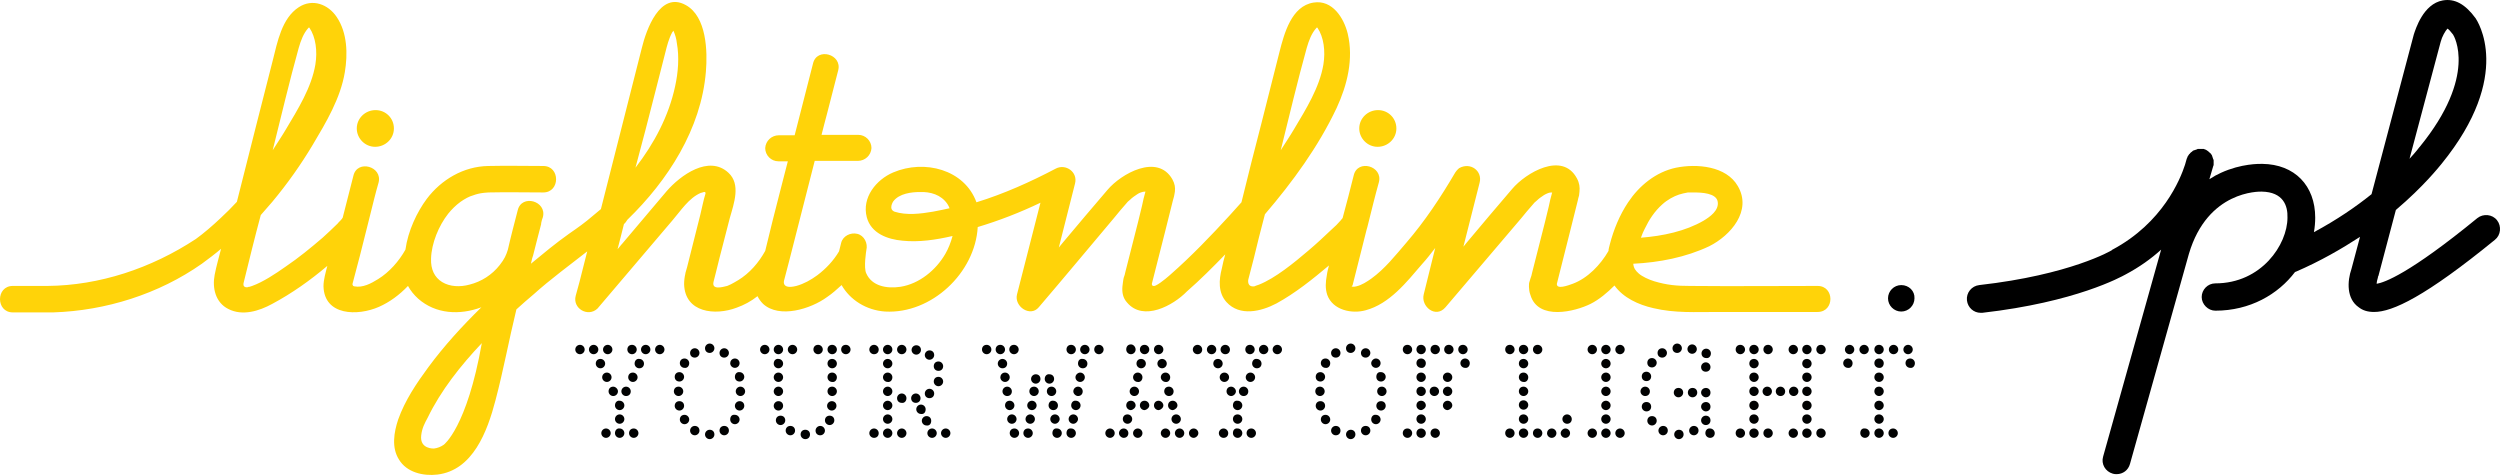
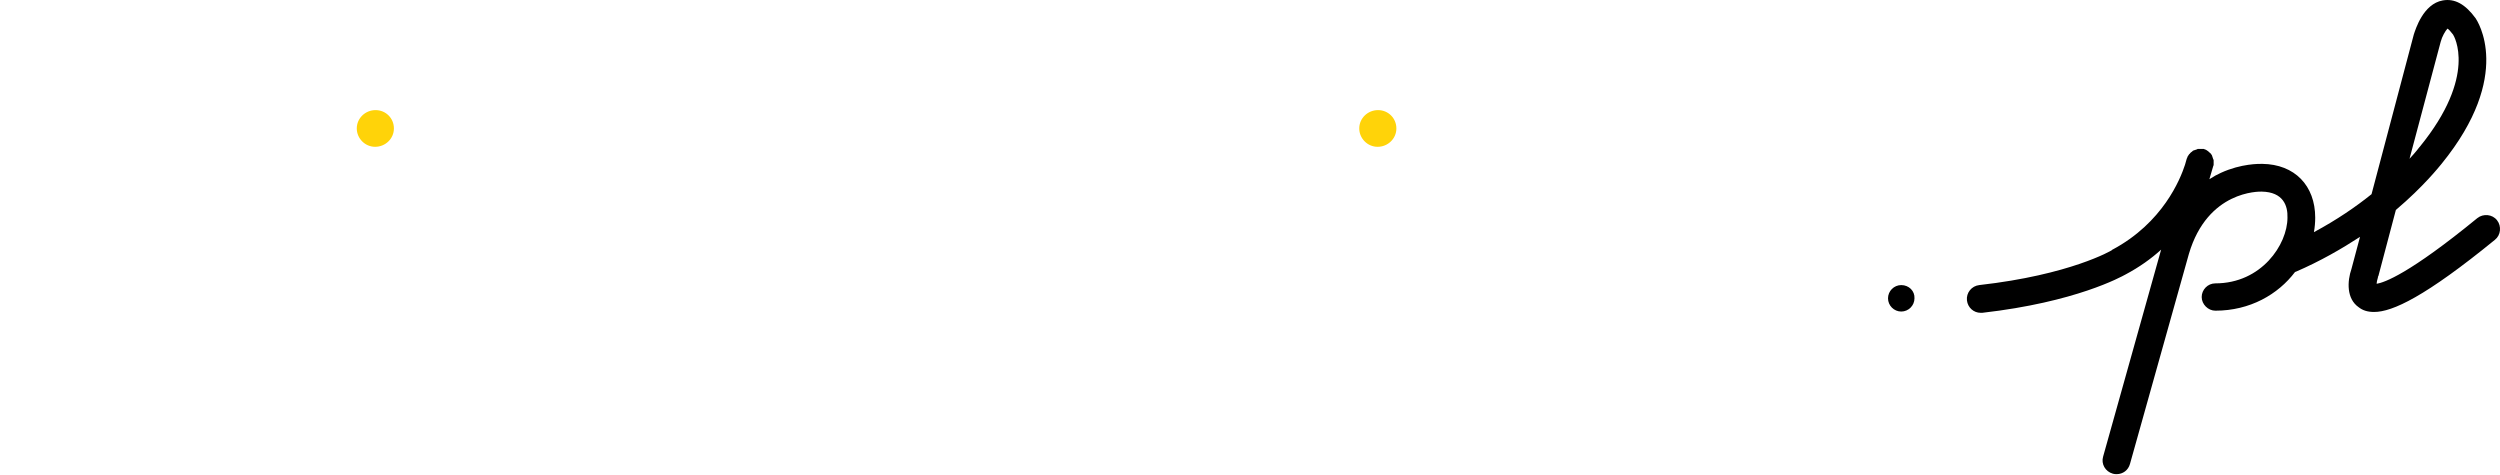
<svg xmlns="http://www.w3.org/2000/svg" version="1.1" id="Calque_1" x="0px" y="0px" viewBox="0 0 585.8 111.3" style="enable-background:new 0 0 585.8 111.3;" xml:space="preserve">
  <style type="text/css">
	.st0{fill:#FFD309;}
	.st1{fill:#010202;}
</style>
  <g>
    <path d="M445.5,66.8c-1.7,0-3.1,1.4-3.1,3.1c0,1.7,1.4,3.1,3.1,3.1c1.7,0,3.1-1.4,3.1-3.1C448.7,68.2,447.3,66.8,445.5,66.8" />
    <path class="st0" d="M87.9,34.4c2.4,0,4.4-1.9,4.4-4.3c0-2.4-1.9-4.3-4.3-4.3c-2.4,0-4.4,1.9-4.4,4.3   C83.6,32.4,85.5,34.4,87.9,34.4" />
    <path class="st0" d="M322.8,34.4c2.4,0,4.4-1.9,4.4-4.3c0-2.4-1.9-4.3-4.3-4.3c-2.4,0-4.4,1.9-4.4,4.3   C318.5,32.4,320.4,34.4,322.8,34.4" />
-     <path class="st0" d="M104,104.2c-0.7,0.5-1.5,0.8-2.3,0.9c0,0-3.4,0.2-3-3.1c0.2-1.7,0.8-2.8,1.5-4.1c3.1-6.4,7.7-12.2,12.7-17.5   C109.4,100.2,104,104.2,104,104.2 M70,11.2c0.5-1.7,1.1-3.4,2.3-4.7c0,0,0.1-0.1,0.2,0c1.5,2.2,1.9,5.5,1.4,8.6   C73,20.5,69.8,25.6,67,30.3c-1,1.7-2.1,3.3-3.1,4.9C65.9,27.2,67.8,19.1,70,11.2 M153.5,21.7c0.8-3.1,1.6-6.3,2.4-9.4   c0.4-1.6,0.8-3.2,1.6-4.7c0.1-0.1,0.2-0.3,0.3-0.4c0.4,0.9,0.7,1.9,0.8,2.9c0.6,3.3,0.3,6.9-0.4,10.1c-1.5,7-4.9,13.4-9.3,19.1   C150.5,33.4,152,27.6,153.5,21.7 M158.3,6.3C158.5,6.1,158.5,6.2,158.3,6.3 M218.6,49.6c-2.9,0.5-6.2,0.9-9,0   c-1.5-0.6-0.3-2.4-0.3-2.4c1.4-1.9,4.4-2.2,6.2-2.2c2.5-0.1,5,0.6,6.5,2.8c0.2,0.3,0.4,0.7,0.5,1C221.3,49.1,220,49.3,218.6,49.6    M306.2,11.2c0.5-1.7,1.1-3.4,2.3-4.7c0,0,0.1-0.1,0.2,0c1.5,2.2,1.9,5.5,1.4,8.6c-0.9,5.4-4.1,10.5-6.9,15.2   c-1,1.7-2.1,3.3-3.1,4.9C302.1,27.2,304,19.1,306.2,11.2 M385.4,53.6c1-2.1,2.3-4.1,4.1-5.7c1.2-1.1,2.7-1.9,3.9-2.3   c0.7-0.2,1.4-0.4,2.1-0.5c0.1,0,0.3,0,0.5,0c0.3,0,0.7,0,1,0c1.6,0,5.2,0.1,5.5,2.2c0.3,2-1.8,3.5-3.3,4.4c-4.3,2.5-9.6,3.6-14.7,4   C384.8,54.8,385.1,54.2,385.4,53.6 M317,66.6c1-4,2.2-8.8,3.2-12.7c0.1-0.2,0.1-0.5,0.2-0.7l0.2-0.8c0.8-3.2,1.6-6.5,2.5-9.7   c1-3.8-5-5.5-5.9-1.6c-0.8,3.3-1.7,6.6-2.6,10c-0.2,0.2-0.3,0.4-0.5,0.6c-0.6,0.7-1.3,1.4-2,2c-1.8,1.7-3.6,3.4-5.5,5   c-3.4,2.9-7.8,6.5-11.6,8c-0.4,0.1-0.8,0.3-1.1,0.4c-1.8,0.2-1.4-1.6-1.4-1.6c0.9-3.3,1.7-6.6,2.5-9.9c0,0,0,0,0,0   c0.5-1.8,0.9-3.6,1.4-5.4c6.5-7.6,12.5-15.8,16.8-24.9c2.5-5.4,4-11.5,2.6-17.4c-0.9-3.7-3.6-8-8-7.3c-5.2,0.8-6.9,7.3-8,11.6   l-4.2,16.6c-1.6,6.2-3.2,12.4-4.7,18.6c-0.9,1-1.8,2-2.7,3c-4.4,4.8-9,9.6-13.9,13.9c0,0,0,0,0,0c0,0-2.2,2-3.5,2.6   c-0.4,0.2-0.9,0.2-0.9-0.4c1.1-4.3,2-7.9,3.1-12.2c0.6-2.4,1.2-4.8,1.8-7.2c0,0,0,0,0,0c0.1-0.4,0.2-0.8,0.3-1.1   c0.1-0.4,0.1-0.6,0.2-1.1c0.1-1,0-1.8-0.6-2.9c-3.5-6.1-12-1.3-15.2,2.5c-3.5,4.1-7,8.2-10.5,12.4c-0.3,0.4-0.6,0.7-0.9,1.1   c1.3-5,2.5-10,3.8-15c0.7-2.7-2.2-4.7-4.5-3.5c-5.9,3.1-12.1,5.9-18.6,7.9c-2.8-7.7-12.2-10.1-19.5-7c-4,1.7-7.4,5.9-6.2,10.5   c1,3.8,4.9,5.2,8.4,5.5c3.8,0.4,7.8-0.2,11.7-1.1c-0.4,1.5-1,3-1.7,4.2c-2.2,3.8-6.1,7-10.5,7.7c-3.3,0.5-6.7-0.2-8-3.1   c-0.7-1.3,0-5.5,0-5.5c0.4-1.6-0.5-3.4-2.1-3.8c-1.6-0.4-3.4,0.5-3.8,2.1c-0.2,0.7-0.3,1.3-0.5,2c-1.3,2.2-3.1,4.1-5.1,5.6   c-1.5,1.1-3.1,2-4.9,2.5c-3.5,0.9-2.9-1.2-2.9-1.2c0.4-1.5,0.8-3.1,1.2-4.6c2-7.8,4-15.7,6-23.5h10.1c1.7,0,3.1-1.3,3.2-3   c0-1.7-1.4-3.1-3.1-3.1h-8.6c0.4-1.7,0.9-3.4,1.3-5c0.9-3.4,1.7-6.7,2.6-10.1c1-3.8-5-5.5-5.9-1.6c-1.4,5.6-2.9,11.2-4.3,16.8h-3.7   c-1.7,0-3.1,1.3-3.2,3c0,1.7,1.4,3.1,3.1,3.1h2.2c-0.6,2.2-1.1,4.4-1.7,6.6c-1.3,5-2.4,9.4-3.6,14.4c-1.5,2.7-3.6,5.2-6.4,6.9   c0.1-0.1-1.4,0.9-2.5,1.3c-1.2,0.3-3.7,1-3.2-1c0.4-1.5,0.6-2.4,1.4-5.6c0.8-3.1,1.6-6.2,2.4-9.3c1-3.5,2.6-7.9-0.3-10.6   c-4.6-4.3-11.3,0.6-14.5,4.3c-3.5,4.1-6.9,8.2-10.4,12.3c-0.4,0.4-0.7,0.9-1.1,1.3c0.5-2,1-3.8,1.5-5.9c0.3-0.2,0.6-0.7,0.8-1   c9.5-9.2,17.3-21.3,18.4-34.7c0.4-4.7,0.2-12.9-4.7-15.6c-6.1-3.4-9.3,5.9-10.3,10c-3.2,12.6-6.4,25.2-9.6,37.8   c-0.6,0.5-1.2,1-1.8,1.5c-2.1,1.8-3.4,2.7-5.7,4.3c-3.1,2.2-6,4.6-8.9,7c0.1-0.4,0.2-0.8,0.3-1.3c0.1-0.2,0.1-0.4,0.2-0.6   c0.6-2.5,1.3-5,1.9-7.4c0-0.1,0-0.1,0-0.2c0.1-0.5,0.2-0.9,0.4-1.4c1-3.8-5-5.5-5.9-1.6c-0.8,3.1-1.6,6.1-2.3,9.2   c-0.4,1.3-0.8,2.2-1.9,3.6c-1.8,2.3-4.3,3.9-7.1,4.6c-2.2,0.6-4.6,0.5-6.4-0.6c-1.8-1.1-2.7-3-2.6-5.5c0.1-3.6,1.8-7.7,4-10.5   c0.8-1,1.8-2,2.9-2.8c1-0.7,2.1-1.3,2.9-1.5c0.8-0.3,1.6-0.5,2.5-0.6c0.1,0,0.9-0.1,1.2-0.1c4.3-0.1,8.6,0,12.8,0c4,0,4-6.2,0-6.2   c-4.3,0-8.6-0.1-12.9,0c-5.8,0.1-11,3.2-14.4,7.7c-2.3,3.1-4.4,7.5-5,11.9c-1.5,2.7-3.8,5.3-6.4,6.9c-1.6,1-3.6,2.1-5.6,1.7   c-0.5-0.1-0.4-0.6-0.4-0.6c1.2-4.4,2.3-8.8,3.4-13.2l0.2-0.8c0.2-0.8,0.4-1.6,0.6-2.4c0.6-2.4,1.2-4.9,1.9-7.3c1-3.8-5-5.5-5.9-1.6   c-0.8,3.3-1.7,6.5-2.5,9.8c-0.1,0.1-0.1,0.2-0.2,0.3c-0.3,0.4-0.7,0.7-1,1.1c-1.1,1.1-2.3,2.2-3.5,3.3c-2.8,2.4-5.6,4.7-8.7,6.8   c-2.4,1.7-5.3,3.6-7.8,4.5c-0.2,0.1-0.4,0.1-0.6,0.2c-0.1,0-0.3,0-0.4,0.1c-0.6,0.1-0.8-0.1-0.9-0.2c-0.3-0.3-0.1-0.9-0.1-0.9   c1.3-5.3,2.6-10.6,4-15.8c0.9-1,1.8-2.1,2.7-3.1c3.5-4.2,6.7-8.7,9.5-13.4c3.1-5.2,6.5-10.9,7.5-17c0.7-4.2,0.6-9.2-1.9-12.9   c-2-3-5.7-4.4-8.9-2.3c-4,2.6-5,8.2-6.1,12.5c-1.3,5.1-2.6,10.2-3.9,15.3c-1.5,5.9-3,11.9-4.5,17.8c-1.2,1.3-2.5,2.6-3.8,3.8   c-1.9,1.8-4,3.6-5.8,4.9C35.4,62.9,23.3,66.9,11.1,67H3c-4,0-4,6.2,0,6.2h8.1h0h0h0.7c0.1,0,0.7,0,0.7,0   c12.3-0.4,24.7-4.3,34.8-11.4c1.5-1.1,3.1-2.3,4.5-3.5c-0.5,2-1.1,4-1.5,6.1c-0.6,3.1,0.2,6.5,3.2,8c3.3,1.7,7.2,0.5,10.3-1.2   c4.5-2.4,8.9-5.5,12.9-8.9c-0.4,1.6-0.9,3.2-0.9,4.8c0.2,6.9,8,7,13,4.8c2.5-1.1,4.8-2.8,6.8-4.9c0.6,1.1,1.4,2.1,2.4,3   c4.1,3.6,9.7,3.9,14.8,2c-4.5,4.4-8.7,9-12.4,14c-2.8,3.8-5.5,7.8-7.1,12.3c-1,3-1.6,6.6,0.2,9.4c1.8,3,5.7,3.9,9,3.5   c8.3-1,11.7-10.1,13.6-17.4c1.9-7.2,3.1-13.9,4.9-21.3c1.3-1.2,2.7-2.4,4-3.5c4-3.6,8.4-6.8,12.6-10.1c-0.6,2.4-1.2,4.8-1.8,7.1   l-0.9,3.3c-0.8,3,2.9,5.1,5.1,3l17.6-20.7c1.9-2.2,3.8-5.2,6.6-6.4c0.1,0,0.4-0.1,0.7-0.2c0.3-0.1,0.5,0.1,0.4,0.4   c-0.5,1.6-0.8,3.3-1.2,4.9c-1,4.1-2.1,8.2-3.1,12.3c-0.1,0.5-0.3,0.9-0.4,1.4c0,0,0,0.1,0,0.1c0,0,0,0,0,0   c-0.2,0.8-0.3,1.7-0.3,2.5c0.2,6.7,7.3,7.4,12.3,5.5c1.7-0.6,3.4-1.5,4.9-2.7c0.3,0.6,0.7,1.2,1.3,1.8c3.8,3.5,11.2,1.2,15-1.6   c1.2-0.8,2.3-1.8,3.4-2.8c2,3.5,5.8,5.9,10.2,6.2c10.9,0.6,21.1-9.1,21.7-19.8c5-1.5,9.9-3.4,14.7-5.7c-1.8,7.1-3.7,14.4-5.5,21.5   c-0.7,2.8,3.1,5.4,5.1,3c5.9-6.9,11.8-14,17.7-21c0.9-1.1,1.8-2.2,2.7-3.2c0.3-0.4,0.6-0.7,1-1c0.5-0.5,1.1-0.9,1.7-1.3   c0.3-0.2,0.5-0.3,0.8-0.4c0.3-0.1,0.6-0.2,1.1-0.2c-0.3,1.1-0.6,2.2-0.8,3.3c-0.3,1.2-0.6,2.5-0.9,3.7c-1,3.9-2,7.9-3,11.8   c-0.1,0.5-0.2,0.9-0.4,1.4c-0.1,0.3-0.3,2.1-0.3,2.1c-0.1,1.3,0.1,2.6,1.1,3.7c3.8,4.5,10.8,0.7,14-2.6c0,0,0,0,0,0   c3.1-2.7,6.1-5.7,9-8.7c-0.3,1.1-0.6,2.2-0.8,3.3c-0.7,2.7-0.9,5.7,1.1,7.9c3.1,3.4,8.1,2.2,11.7,0.3c4.4-2.4,8.5-5.7,12.3-8.9   c0,0,0,0,0,0c-0.2,0.8-0.4,1.5-0.5,2.3c-0.3,1.6-0.4,3.1,0.1,4.6c1.3,3.6,5.8,4.5,9,3.6c5.6-1.5,9.6-6.6,13.2-10.8   c1.1-1.2,2.1-2.5,3.1-3.8c-1.8,7.1-0.9,3.8-2.7,10.9c-0.7,2.8,2.8,5.7,5.1,3c5.9-6.9,11.8-13.9,17.7-20.8c0.9-1.1,1.8-2.2,2.7-3.2   c0.3-0.4,0.6-0.7,1-1c0.5-0.5,1.1-0.9,1.7-1.3c0.2-0.1,0.5-0.3,0.8-0.4c0.5-0.2,0.7-0.2,1.1-0.2c-0.3,1.1-0.6,2.2-0.8,3.3   c-0.3,1.2-0.6,2.5-0.9,3.7c-1,3.9-2,7.9-3,11.8c-0.1,0.5-0.2,0.9-0.4,1.4c-0.1,0.3-0.2,0.7-0.3,1c0,0-0.2,1.5,0.3,2.8   c1.8,6.1,10.5,3.9,14.1,2.1c2-1,3.9-2.6,5.6-4.3c2.1,2.9,5.6,4.5,9.1,5.3c5,1.2,10,0.9,15.1,0.9h23.4c4,0,4-6.1,0-6.1   c-10.4,0-19.4,0.1-29.9,0c-3.1,0-5.4-0.2-8.4-1.1c-1.3-0.4-2.8-1.1-3.6-1.8c-0.8-0.7-1.2-1.3-1.3-2.3c6.1-0.3,12.3-1.5,17.8-4.1   c5-2.5,10.1-8.3,6.7-14.1c-2.7-4.7-9.6-5.3-14.5-4.3c-4.7,1-8.6,4.2-11.2,8.1c-2,3-3.4,6.4-4.3,9.9c-0.1,0.5-0.3,1-0.3,1.5   c-1.9,3.3-4.9,6.4-8.4,7.7c-1.1,0.4-3.8,1.4-3.7,0c1.1-4.3,2-8,3.1-12.3c0.6-2.4,1.2-4.8,1.8-7.2c0,0,0,0,0,0   c0.1-0.4,0.1-0.6,0.3-1.2l0.1-0.9c0.1-1,0-2-0.6-3.1c-3.4-6.4-12-1.3-15.2,2.5c-3.5,4.1-7,8.2-10.5,12.4c-0.3,0.4-0.6,0.7-0.9,1.1   c1.3-5,2.5-10,3.8-15c0.7-2.7-2.1-4.9-4.8-3.4c0,0-0.5,0.4-0.9,1c-3.4,5.8-7.1,11.4-11.5,16.5c-2.5,2.9-5,6.1-8.2,8.4   c-1,0.7-2.2,1.5-3.5,1.8c0,0-0.7,0.2-1.1,0C317,66.9,317,66.6,317,66.6" />
    <path d="M585.1,51.6c-1.1-1.4-3.2-1.6-4.6-0.5c-16,13.1-21.8,15.1-23.6,15.4c0-0.5,0.2-1.1,0.3-1.5c0,0,0-0.1,0-0.1   c0-0.1,0-0.1,0.1-0.2l4.1-15.5c6.6-5.6,10.1-10.1,10.7-10.8c17-20.9,8.3-33.6,8-34.1c0,0,0,0,0,0c0,0,0,0,0,0   c-2.4-3.3-4.9-4.7-7.7-4.2c-4.6,0.8-6.4,6.8-6.8,8l-9.9,37.4c-3.6,2.9-8.1,6-13.5,8.9c0.2-1.1,0.3-2.3,0.3-3.4   c0-7.5-4.8-12.5-12.4-12.6c-0.7,0-4.9-0.1-9.7,2.1c-0.9,0.4-1.8,0.9-2.7,1.5l0.5-1.7c0.3-0.9,0.4-1.5,0.5-1.6c0-0.1,0-0.2,0-0.2   c0-0.1,0-0.2,0-0.3c0-0.1,0-0.2,0-0.3c0-0.1,0-0.2,0-0.3c0-0.1,0-0.2-0.1-0.3c0-0.1-0.1-0.2-0.1-0.3c0-0.1-0.1-0.2-0.1-0.3   c0-0.1-0.1-0.2-0.1-0.3c-0.1-0.1-0.1-0.2-0.2-0.3c-0.1-0.1-0.1-0.2-0.2-0.2c-0.1-0.1-0.1-0.1-0.2-0.2c-0.1-0.1-0.2-0.1-0.2-0.2   c-0.1-0.1-0.2-0.1-0.3-0.2c-0.1-0.1-0.2-0.1-0.3-0.2c-0.1,0-0.2-0.1-0.3-0.1c-0.1,0-0.1-0.1-0.2-0.1c0,0-0.1,0-0.1,0   c0,0-0.1,0-0.1,0c-0.1,0-0.2,0-0.2,0c-0.1,0-0.2,0-0.3,0c-0.1,0-0.2,0-0.3,0c-0.1,0-0.2,0-0.3,0c-0.1,0-0.2,0-0.3,0.1   c-0.1,0-0.2,0.1-0.3,0.1c-0.1,0-0.2,0.1-0.3,0.1c-0.1,0-0.2,0.1-0.3,0.1c-0.1,0.1-0.2,0.1-0.2,0.2c-0.1,0.1-0.2,0.1-0.3,0.2   c-0.1,0.1-0.1,0.1-0.2,0.2c-0.1,0.1-0.1,0.2-0.2,0.2c-0.1,0.1-0.1,0.2-0.2,0.3c-0.1,0.1-0.1,0.2-0.2,0.3c0,0.1-0.1,0.2-0.1,0.3   c0,0.1-0.1,0.1-0.1,0.2l-0.4,1.4c-1.1,3.4-5.2,13.6-17,19.9c0,0-0.1,0-0.1,0.1c-0.1,0.1-9.8,5.8-31.1,8.2c-1.8,0.2-3.1,1.8-2.9,3.6   c0.2,1.7,1.6,2.9,3.2,2.9c0.1,0,0.2,0,0.4,0c21.9-2.5,32.5-8.4,33.6-9c3.2-1.7,6-3.7,8.3-5.8L492.8,107c-0.5,1.7,0.5,3.5,2.3,4   c0.3,0.1,0.6,0.1,0.9,0.1c1.4,0,2.7-0.9,3.1-2.4l13.8-49.2c4.4-14.9,16.5-14.6,17-14.6c0,0,0.1,0,0.1,0c5,0.1,6.1,3.3,6,6.1   c0,6.3-6.1,15.4-16.9,15.4c-1.8,0-3.2,1.5-3.2,3.2s1.5,3.2,3.2,3.2c8.1,0,14.7-3.8,18.7-9.1c0,0,0,0,0.1,0   c5.8-2.5,10.8-5.4,15.1-8.2l-2,7.5c-1,2.9-1.2,7,1.7,9c0.9,0.7,2,1.1,3.6,1.1c4.3,0,12-3.6,28.3-16.9C586,55.1,586.2,53,585.1,51.6   z M571.9,9.8c0.3-1.2,1.1-2.6,1.6-3.1c0.3,0.2,0.7,0.6,1.3,1.4c0.2,0.3,5.8,9.6-7.8,26.3c0,0-0.1,0.1-0.1,0.1c0,0-0.8,1.1-2.3,2.7   L571.9,9.8z" />
    <g>
-       <path class="st1" d="M435.9,101.5c0,0.6,0.5,1.1,1.1,1.1c0.6,0,1.1-0.5,1.1-1.1s-0.5-1.1-1.1-1.1    C436.3,100.3,435.9,100.8,435.9,101.5 M444.7,101.5c0-0.6-0.5-1.1-1.1-1.1c-0.7,0-1.1,0.5-1.1,1.1s0.5,1.1,1.1,1.1    C444.2,102.6,444.7,102.1,444.7,101.5 M441.4,101.5c0-0.6-0.5-1.1-1.1-1.1c-0.7,0-1.1,0.5-1.1,1.1s0.5,1.1,1.1,1.1    C440.9,102.6,441.4,102.1,441.4,101.5 M441.4,98.2c0-0.6-0.5-1.1-1.1-1.1c-0.7,0-1.1,0.5-1.1,1.1c0,0.6,0.5,1.1,1.1,1.1    C440.9,99.3,441.4,98.8,441.4,98.2 M441.4,95c0-0.6-0.5-1.1-1.1-1.1c-0.7,0-1.1,0.5-1.1,1.1s0.5,1.1,1.1,1.1    C440.9,96.1,441.4,95.6,441.4,95 M441.4,91.7c0-0.6-0.5-1.1-1.1-1.1c-0.7,0-1.1,0.5-1.1,1.1c0,0.6,0.5,1.1,1.1,1.1    C440.9,92.8,441.4,92.3,441.4,91.7 M441.4,88.4c0-0.6-0.5-1.1-1.1-1.1c-0.7,0-1.1,0.5-1.1,1.1s0.5,1.1,1.1,1.1    C440.9,89.5,441.4,89,441.4,88.4 M434.1,85.1c0-0.6-0.5-1.1-1.1-1.1c-0.6,0-1.1,0.5-1.1,1.1c0,0.6,0.5,1.1,1.1,1.1    C433.6,86.3,434.1,85.8,434.1,85.1 M448.7,85.1c0-0.6-0.5-1.1-1.1-1.1c-0.7,0-1.1,0.5-1.1,1.1c0,0.6,0.5,1.1,1.1,1.1    C448.2,86.3,448.7,85.8,448.7,85.1 M441.4,85.1c0-0.6-0.5-1.1-1.1-1.1c-0.7,0-1.1,0.5-1.1,1.1c0,0.6,0.5,1.1,1.1,1.1    C440.9,86.3,441.4,85.8,441.4,85.1 M432.3,81.9c0,0.6,0.5,1.1,1.1,1.1c0.6,0,1.1-0.5,1.1-1.1s-0.5-1.1-1.1-1.1    C432.8,80.8,432.3,81.3,432.3,81.9 M435.7,81.9c0,0.6,0.5,1.1,1.1,1.1c0.6,0,1.1-0.5,1.1-1.1s-0.5-1.1-1.1-1.1    C436.2,80.8,435.7,81.3,435.7,81.9 M448.2,81.9c0-0.6-0.5-1.1-1.1-1.1c-0.6,0-1.1,0.5-1.1,1.1s0.5,1.1,1.1,1.1    C447.7,83,448.2,82.5,448.2,81.9 M444.8,81.9c0-0.6-0.5-1.1-1.1-1.1c-0.6,0-1.1,0.5-1.1,1.1s0.5,1.1,1.1,1.1    C444.3,83,444.8,82.5,444.8,81.9 M441.4,81.9c0-0.6-0.5-1.1-1.1-1.1c-0.7,0-1.1,0.5-1.1,1.1s0.5,1.1,1.1,1.1    C440.9,83,441.4,82.5,441.4,81.9 M424.5,101.5c0-0.6-0.5-1.1-1.1-1.1c-0.7,0-1.1,0.5-1.1,1.1c0,0.6,0.5,1.1,1.1,1.1    C424,102.6,424.5,102.1,424.5,101.5 M412.1,101.5c0-0.6-0.5-1.1-1.1-1.1c-0.7,0-1.1,0.5-1.1,1.1c0,0.6,0.5,1.1,1.1,1.1    C411.6,102.6,412.1,102.1,412.1,101.5 M421.3,101.5c0-0.6-0.5-1.1-1.1-1.1c-0.6,0-1.1,0.5-1.1,1.1s0.5,1.1,1.1,1.1    C420.8,102.6,421.3,102.1,421.3,101.5 M427.8,101.5c0-0.6-0.5-1.1-1.1-1.1c-0.7,0-1.1,0.5-1.1,1.1s0.5,1.1,1.1,1.1    C427.3,102.6,427.8,102.1,427.8,101.5 M408.9,101.5c0-0.6-0.5-1.1-1.1-1.1c-0.7,0-1.1,0.5-1.1,1.1s0.5,1.1,1.1,1.1    C408.4,102.6,408.9,102.1,408.9,101.5 M415.4,101.5c0-0.6-0.5-1.1-1.1-1.1c-0.7,0-1.1,0.5-1.1,1.1s0.5,1.1,1.1,1.1    C414.9,102.6,415.4,102.1,415.4,101.5 M424.5,98.2c0-0.6-0.5-1.1-1.1-1.1c-0.7,0-1.1,0.5-1.1,1.1c0,0.6,0.5,1.1,1.1,1.1    C424,99.3,424.5,98.8,424.5,98.2 M412.1,98.2c0-0.6-0.5-1.1-1.1-1.1c-0.7,0-1.1,0.5-1.1,1.1c0,0.6,0.5,1.1,1.1,1.1    C411.6,99.3,412.1,98.8,412.1,98.2 M424.5,95c0-0.6-0.5-1.1-1.1-1.1c-0.7,0-1.1,0.5-1.1,1.1s0.5,1.1,1.1,1.1    C424,96.1,424.5,95.6,424.5,95 M412.1,95c0-0.6-0.5-1.1-1.1-1.1c-0.7,0-1.1,0.5-1.1,1.1s0.5,1.1,1.1,1.1    C411.6,96.1,412.1,95.6,412.1,95 M418.3,91.7c0-0.6-0.5-1.1-1.1-1.1c-0.6,0-1.1,0.5-1.1,1.1c0,0.6,0.5,1.1,1.1,1.1    C417.9,92.8,418.3,92.3,418.3,91.7 M421.4,91.7c0-0.6-0.5-1.1-1.1-1.1c-0.6,0-1.1,0.5-1.1,1.1c0,0.6,0.5,1.1,1.1,1.1    C420.9,92.8,421.4,92.3,421.4,91.7 M415.2,91.7c0-0.6-0.5-1.1-1.1-1.1s-1.1,0.5-1.1,1.1c0,0.6,0.5,1.1,1.1,1.1    S415.2,92.3,415.2,91.7 M424.5,91.7c0-0.6-0.5-1.1-1.1-1.1c-0.7,0-1.1,0.5-1.1,1.1c0,0.6,0.5,1.1,1.1,1.1    C424,92.8,424.5,92.3,424.5,91.7 M412.1,91.7c0-0.6-0.5-1.1-1.1-1.1c-0.7,0-1.1,0.5-1.1,1.1c0,0.6,0.5,1.1,1.1,1.1    C411.6,92.8,412.1,92.3,412.1,91.7 M424.5,88.4c0-0.6-0.5-1.1-1.1-1.1c-0.7,0-1.1,0.5-1.1,1.1c0,0.6,0.5,1.1,1.1,1.1    C424,89.5,424.5,89,424.5,88.4 M412.1,88.4c0-0.6-0.5-1.1-1.1-1.1c-0.7,0-1.1,0.5-1.1,1.1c0,0.6,0.5,1.1,1.1,1.1    C411.6,89.5,412.1,89,412.1,88.4 M424.5,85.2c0-0.6-0.5-1.1-1.1-1.1c-0.7,0-1.1,0.5-1.1,1.1s0.5,1.1,1.1,1.1    C424,86.3,424.5,85.8,424.5,85.2 M412.1,85.2c0-0.6-0.5-1.1-1.1-1.1c-0.7,0-1.1,0.5-1.1,1.1s0.5,1.1,1.1,1.1    C411.6,86.3,412.1,85.8,412.1,85.2 M421.3,81.9c0-0.6-0.5-1.1-1.1-1.1c-0.6,0-1.1,0.5-1.1,1.1s0.5,1.1,1.1,1.1    C420.8,83,421.3,82.5,421.3,81.9 M427.8,81.9c0-0.6-0.5-1.1-1.1-1.1c-0.7,0-1.1,0.5-1.1,1.1s0.5,1.1,1.1,1.1    C427.3,83,427.8,82.5,427.8,81.9 M408.9,81.9c0-0.6-0.5-1.1-1.1-1.1c-0.7,0-1.1,0.5-1.1,1.1s0.5,1.1,1.1,1.1    C408.4,83,408.9,82.5,408.9,81.9 M415.4,81.9c0-0.6-0.5-1.1-1.1-1.1c-0.7,0-1.1,0.5-1.1,1.1s0.5,1.1,1.1,1.1    C414.9,83,415.4,82.5,415.4,81.9 M424.5,81.9c0-0.6-0.5-1.1-1.1-1.1c-0.7,0-1.1,0.5-1.1,1.1s0.5,1.1,1.1,1.1    C424,83,424.5,82.5,424.5,81.9 M412.1,81.9c0-0.6-0.5-1.1-1.1-1.1c-0.7,0-1.1,0.5-1.1,1.1s0.5,1.1,1.1,1.1    C411.6,83,412.1,82.5,412.1,81.9 M394.5,101.8c0-0.7-0.5-1.1-1.1-1.1c-0.6,0-1.1,0.5-1.1,1.1c0,0.6,0.5,1.1,1.1,1.1    C394,102.9,394.5,102.4,394.5,101.8 M399.6,101.5c0,0.6,0.5,1.1,1.1,1.1c0.7,0,1.1-0.5,1.1-1.1s-0.5-1.1-1.1-1.1    C400.1,100.3,399.6,100.8,399.6,101.5 M395.8,100.9c0,0.6,0.5,1.1,1.1,1.1c0.6,0,1.1-0.5,1.1-1.1c0-0.7-0.5-1.1-1.1-1.1    C396.3,99.8,395.8,100.3,395.8,100.9 M390.8,100.9c0-0.7-0.5-1.1-1.1-1.1c-0.6,0-1.1,0.5-1.1,1.1c0,0.6,0.5,1.1,1.1,1.1    C390.3,102,390.8,101.5,390.8,100.9 M388.2,98.6c0-0.7-0.5-1.1-1.1-1.1c-0.7,0-1.1,0.5-1.1,1.1c0,0.6,0.5,1.1,1.1,1.1    C387.7,99.7,388.2,99.2,388.2,98.6 M398.6,98.5c0,0.6,0.5,1.1,1.1,1.1c0.7,0,1.1-0.5,1.1-1.1c0-0.7-0.5-1.1-1.1-1.1    C399.1,97.4,398.6,97.9,398.6,98.5 M398.6,95.3c0,0.6,0.6,1.1,1.1,1.1c0.7,0,1.1-0.5,1.1-1.1c0-0.7-0.5-1.1-1.1-1.1    C399.2,94.2,398.6,94.6,398.6,95.3 M386.9,95.3c0-0.7-0.5-1.1-1.1-1.1c-0.7,0-1.1,0.5-1.1,1.1c0,0.6,0.5,1.1,1.1,1.1    C386.5,96.4,386.9,95.9,386.9,95.3 M398.6,92c0,0.6,0.6,1.1,1.1,1.1c0.7,0,1.1-0.5,1.1-1.1c0-0.7-0.5-1.1-1.1-1.1    C399.2,90.9,398.6,91.3,398.6,92 M392.2,92c0,0.6,0.5,1.1,1.1,1.1c0.6,0,1.1-0.5,1.1-1.1c0-0.7-0.5-1.1-1.1-1.1    C392.7,90.9,392.2,91.3,392.2,92 M395.5,92c0,0.6,0.5,1.1,1.1,1.1s1.1-0.5,1.1-1.1c0-0.7-0.5-1.1-1.1-1.1S395.5,91.3,395.5,92     M386.6,91.7c0-0.6-0.5-1.1-1.1-1.1c-0.6,0-1.1,0.5-1.1,1.1c0,0.6,0.5,1.1,1.1,1.1C386.2,92.8,386.6,92.3,386.6,91.7 M386.9,88.2    c0-0.6-0.5-1.1-1.1-1.1c-0.7,0-1.1,0.5-1.1,1.1c0,0.7,0.5,1.1,1.1,1.1C386.5,89.3,386.9,88.8,386.9,88.2 M398.6,86    c0,0.7,0.5,1.1,1.1,1.1c0.7,0,1.1-0.5,1.1-1.1c0-0.6-0.5-1.1-1.1-1.1C399.1,84.9,398.6,85.4,398.6,86 M388.2,85    c0-0.6-0.5-1.1-1.1-1.1c-0.7,0-1.1,0.5-1.1,1.1c0,0.7,0.5,1.1,1.1,1.1C387.7,86.1,388.2,85.6,388.2,85 M400.9,82.8    c0-0.6-0.5-1.1-1.1-1.1c-0.6,0-1.1,0.5-1.1,1.1c0,0.7,0.5,1.1,1.1,1.1C400.4,84,400.9,83.5,400.9,82.8 M390.6,82.7    c0-0.6-0.5-1.1-1.1-1.1c-0.7,0-1.1,0.5-1.1,1.1c0,0.7,0.5,1.1,1.1,1.1C390.1,83.8,390.6,83.3,390.6,82.7 M395.4,81.8    c0,0.6,0.5,1.1,1.1,1.1s1.1-0.5,1.1-1.1s-0.5-1.1-1.1-1.1S395.4,81.2,395.4,81.8 M394.1,81.6c0-0.6-0.5-1.1-1.1-1.1    c-0.6,0-1.1,0.5-1.1,1.1c0,0.7,0.5,1.1,1.1,1.1C393.6,82.7,394.1,82.2,394.1,81.6 M377.4,101.5c0-0.6-0.5-1.1-1.1-1.1    s-1.1,0.5-1.1,1.1c0,0.6,0.5,1.1,1.1,1.1S377.4,102.1,377.4,101.5 M374.2,101.5c0-0.6-0.5-1.1-1.1-1.1c-0.6,0-1.1,0.5-1.1,1.1    s0.5,1.1,1.1,1.1C373.7,102.6,374.2,102.1,374.2,101.5 M380.7,101.5c0-0.6-0.5-1.1-1.1-1.1c-0.6,0-1.1,0.5-1.1,1.1    s0.5,1.1,1.1,1.1C380.2,102.6,380.7,102.1,380.7,101.5 M377.4,98.2c0-0.6-0.5-1.1-1.1-1.1s-1.1,0.5-1.1,1.1c0,0.6,0.5,1.1,1.1,1.1    S377.4,98.8,377.4,98.2 M377.4,95c0-0.6-0.5-1.1-1.1-1.1s-1.1,0.5-1.1,1.1s0.5,1.1,1.1,1.1S377.4,95.6,377.4,95 M377.4,91.7    c0-0.6-0.5-1.1-1.1-1.1s-1.1,0.5-1.1,1.1c0,0.6,0.5,1.1,1.1,1.1S377.4,92.3,377.4,91.7 M377.4,88.4c0-0.6-0.5-1.1-1.1-1.1    s-1.1,0.5-1.1,1.1c0,0.6,0.5,1.1,1.1,1.1S377.4,89,377.4,88.4 M377.4,85.2c0-0.6-0.5-1.1-1.1-1.1s-1.1,0.5-1.1,1.1    s0.5,1.1,1.1,1.1S377.4,85.8,377.4,85.2 M374.2,81.9c0-0.6-0.5-1.1-1.1-1.1c-0.6,0-1.1,0.5-1.1,1.1s0.5,1.1,1.1,1.1    C373.7,83,374.2,82.5,374.2,81.9 M380.7,81.9c0-0.6-0.5-1.1-1.1-1.1c-0.6,0-1.1,0.5-1.1,1.1s0.5,1.1,1.1,1.1    C380.2,83,380.7,82.5,380.7,81.9 M377.4,81.9c0-0.6-0.5-1.1-1.1-1.1s-1.1,0.5-1.1,1.1s0.5,1.1,1.1,1.1S377.4,82.5,377.4,81.9     M358.1,101.5c0-0.6-0.5-1.1-1.1-1.1c-0.7,0-1.1,0.5-1.1,1.1c0,0.6,0.5,1.1,1.1,1.1C357.6,102.6,358.1,102.1,358.1,101.5     M354.9,101.5c0-0.6-0.5-1.1-1.1-1.1c-0.7,0-1.1,0.5-1.1,1.1s0.5,1.1,1.1,1.1C354.4,102.6,354.9,102.1,354.9,101.5 M361.4,101.5    c0-0.6-0.5-1.1-1.1-1.1c-0.7,0-1.1,0.5-1.1,1.1s0.5,1.1,1.1,1.1C360.9,102.6,361.4,102.1,361.4,101.5 M367.9,101.5    c0-0.6-0.5-1.1-1.1-1.1c-0.6,0-1.1,0.6-1.1,1.1c0,0.6,0.5,1.1,1.1,1.1C367.4,102.6,367.9,102.1,367.9,101.5 M364.7,101.5    c0-0.6-0.5-1.1-1.1-1.1c-0.7,0-1.1,0.6-1.1,1.1c0,0.6,0.5,1.1,1.1,1.1C364.2,102.6,364.7,102.1,364.7,101.5 M368.3,98.2    c0-0.6-0.5-1.1-1.1-1.1c-0.6,0-1.1,0.5-1.1,1.1s0.5,1.1,1.1,1.1C367.9,99.3,368.3,98.8,368.3,98.2 M358.1,98.2    c0-0.6-0.5-1.1-1.1-1.1c-0.7,0-1.1,0.5-1.1,1.1s0.5,1.1,1.1,1.1C357.6,99.3,358.1,98.8,358.1,98.2 M358.1,94.9    c0-0.6-0.5-1.1-1.1-1.1c-0.7,0-1.1,0.5-1.1,1.1s0.5,1.1,1.1,1.1C357.6,96,358.1,95.5,358.1,94.9 M358.1,91.7    c0-0.6-0.5-1.1-1.1-1.1c-0.7,0-1.1,0.5-1.1,1.1c0,0.6,0.5,1.1,1.1,1.1C357.6,92.8,358.1,92.3,358.1,91.7 M358.1,88.4    c0-0.6-0.5-1.1-1.1-1.1c-0.7,0-1.1,0.5-1.1,1.1c0,0.6,0.5,1.1,1.1,1.1C357.6,89.6,358.1,89.1,358.1,88.4 M358.1,85.2    c0-0.6-0.5-1.1-1.1-1.1c-0.7,0-1.1,0.5-1.1,1.1s0.5,1.1,1.1,1.1C357.6,86.3,358.1,85.8,358.1,85.2 M354.9,81.9    c0-0.6-0.5-1.1-1.1-1.1c-0.7,0-1.1,0.5-1.1,1.1s0.5,1.1,1.1,1.1C354.4,83,354.9,82.5,354.9,81.9 M361.4,81.9    c0-0.6-0.5-1.1-1.1-1.1c-0.7,0-1.1,0.5-1.1,1.1s0.5,1.1,1.1,1.1C360.9,83,361.4,82.5,361.4,81.9 M358.1,81.9    c0-0.6-0.5-1.1-1.1-1.1c-0.7,0-1.1,0.5-1.1,1.1s0.5,1.1,1.1,1.1C357.6,83,358.1,82.5,358.1,81.9 M330.9,101.5    c0-0.6-0.5-1.1-1.1-1.1c-0.7,0-1.1,0.5-1.1,1.1s0.5,1.1,1.1,1.1C330.4,102.6,330.9,102.1,330.9,101.5 M337.4,101.5    c0-0.6-0.5-1.1-1.1-1.1c-0.7,0-1.1,0.5-1.1,1.1s0.5,1.1,1.1,1.1C336.9,102.6,337.4,102.1,337.4,101.5 M334.1,101.5    c0-0.6-0.5-1.1-1.1-1.1c-0.7,0-1.1,0.5-1.1,1.1s0.5,1.1,1.1,1.1C333.6,102.6,334.1,102.1,334.1,101.5 M334.1,98.2    c0-0.6-0.5-1.1-1.1-1.1c-0.7,0-1.1,0.5-1.1,1.1s0.5,1.1,1.1,1.1C333.6,99.3,334.1,98.8,334.1,98.2 M340.3,95    c0-0.6-0.5-1.1-1.1-1.1c-0.6,0-1.1,0.5-1.1,1.1c0,0.6,0.5,1.1,1.1,1.1C339.8,96,340.3,95.5,340.3,95 M334.1,95    c0-0.6-0.5-1.1-1.1-1.1c-0.7,0-1.1,0.5-1.1,1.1c0,0.6,0.5,1.1,1.1,1.1C333.6,96,334.1,95.5,334.1,95 M340.3,91.7    c0-0.6-0.5-1.1-1.1-1.1c-0.6,0-1.1,0.5-1.1,1.1c0,0.6,0.5,1.1,1.1,1.1C339.8,92.8,340.3,92.3,340.3,91.7 M337.2,91.7    c0-0.6-0.5-1.1-1.1-1.1c-0.7,0-1.1,0.5-1.1,1.1c0,0.6,0.5,1.1,1.1,1.1C336.7,92.8,337.2,92.3,337.2,91.7 M334.1,91.7    c0-0.6-0.5-1.1-1.1-1.1c-0.7,0-1.1,0.5-1.1,1.1c0,0.6,0.5,1.1,1.1,1.1C333.6,92.8,334.1,92.3,334.1,91.7 M340.3,88.4    c0-0.6-0.5-1.1-1.1-1.1c-0.6,0-1.1,0.5-1.1,1.1s0.5,1.1,1.1,1.1C339.8,89.5,340.3,89,340.3,88.4 M334.1,88.4    c0-0.6-0.5-1.1-1.1-1.1c-0.7,0-1.1,0.5-1.1,1.1s0.5,1.1,1.1,1.1C333.6,89.5,334.1,89,334.1,88.4 M344.4,85.1    c0-0.6-0.5-1.1-1.1-1.1c-0.6,0-1.1,0.5-1.1,1.1c0,0.6,0.5,1.1,1.1,1.1C343.9,86.3,344.4,85.8,344.4,85.1 M334.1,85.1    c0-0.6-0.5-1.1-1.1-1.1c-0.7,0-1.1,0.5-1.1,1.1c0,0.6,0.5,1.1,1.1,1.1C333.6,86.3,334.1,85.8,334.1,85.1 M330.9,81.9    c0-0.6-0.5-1.1-1.1-1.1c-0.7,0-1.1,0.5-1.1,1.1s0.5,1.1,1.1,1.1C330.4,83,330.9,82.5,330.9,81.9 M343.9,81.9    c0-0.6-0.5-1.1-1.1-1.1c-0.7,0-1.1,0.5-1.1,1.1s0.5,1.1,1.1,1.1C343.4,83,343.9,82.5,343.9,81.9 M340.6,81.9    c0-0.6-0.5-1.1-1.1-1.1c-0.7,0-1.1,0.5-1.1,1.1s0.5,1.1,1.1,1.1C340.1,83,340.6,82.5,340.6,81.9 M337.4,81.9    c0-0.6-0.5-1.1-1.1-1.1c-0.7,0-1.1,0.5-1.1,1.1s0.5,1.1,1.1,1.1C336.9,83,337.4,82.5,337.4,81.9 M334.1,81.9    c0-0.6-0.5-1.1-1.1-1.1c-0.7,0-1.1,0.5-1.1,1.1s0.5,1.1,1.1,1.1C333.6,83,334.1,82.5,334.1,81.9 M317.6,101.8    c0-0.7-0.5-1.1-1.1-1.1c-0.6,0-1.1,0.5-1.1,1.1c0,0.6,0.5,1.1,1.1,1.1C317.1,102.9,317.6,102.4,317.6,101.8 M318.9,100.9    c0,0.6,0.5,1.1,1.1,1.1c0.6,0,1.1-0.5,1.1-1.1c0-0.7-0.5-1.1-1.1-1.1C319.4,99.8,318.9,100.2,318.9,100.9 M314.1,100.9    c0-0.7-0.5-1.1-1.1-1.1c-0.6,0-1.1,0.5-1.1,1.1c0,0.6,0.5,1.1,1.1,1.1C313.7,102,314.1,101.5,314.1,100.9 M321.3,98.3    c0,0.6,0.5,1.1,1.1,1.1c0.6,0,1.1-0.5,1.1-1.1c0-0.6-0.5-1.1-1.1-1.1C321.8,97.1,321.3,97.6,321.3,98.3 M311.7,98.3    c0-0.6-0.5-1.1-1.1-1.1c-0.7,0-1.1,0.5-1.1,1.1c0,0.6,0.5,1.1,1.1,1.1C311.2,99.4,311.7,98.9,311.7,98.3 M322.5,95.1    c0,0.6,0.5,1.1,1.1,1.1c0.6,0,1.1-0.5,1.1-1.1c0-0.7-0.5-1.1-1.1-1.1C322.9,94,322.5,94.5,322.5,95.1 M310.5,95.1    c0-0.7-0.5-1.1-1.1-1.1c-0.7,0-1.1,0.5-1.1,1.1c0,0.6,0.5,1.1,1.1,1.1C310,96.2,310.5,95.7,310.5,95.1 M322.7,91.7    c0,0.6,0.5,1.1,1.1,1.1c0.6,0,1.1-0.5,1.1-1.1c0-0.6-0.5-1.1-1.1-1.1C323.1,90.6,322.7,91.1,322.7,91.7 M310.4,91.7    c0-0.6-0.5-1.1-1.1-1.1c-0.7,0-1.1,0.5-1.1,1.1c0,0.6,0.5,1.1,1.1,1.1C309.9,92.8,310.4,92.3,310.4,91.7 M322.5,88.3    c0,0.7,0.5,1.1,1.1,1.1c0.6,0,1.1-0.5,1.1-1.1c0-0.6-0.5-1.1-1.1-1.1C322.9,87.1,322.5,87.6,322.5,88.3 M310.5,88.3    c0-0.6-0.5-1.1-1.1-1.1c-0.7,0-1.1,0.5-1.1,1.1c0,0.7,0.5,1.1,1.1,1.1C310,89.4,310.5,88.9,310.5,88.3 M321.3,85.1    c0,0.6,0.5,1.1,1.1,1.1c0.6,0,1.1-0.5,1.1-1.1c0-0.6-0.5-1.1-1.1-1.1C321.8,84,321.3,84.6,321.3,85.1 M311.7,85.1    c0-0.6-0.5-1.1-1.1-1.1c-0.7,0-1.1,0.5-1.1,1.1c0,0.6,0.5,1.1,1.1,1.1C311.2,86.3,311.7,85.8,311.7,85.1 M318.9,82.7    c0,0.7,0.5,1.1,1.1,1.1c0.6,0,1.1-0.5,1.1-1.1c0-0.6-0.5-1.1-1.1-1.1C319.4,81.6,318.9,82.1,318.9,82.7 M314.1,82.7    c0-0.6-0.5-1.1-1.1-1.1c-0.6,0-1.1,0.5-1.1,1.1c0,0.7,0.5,1.1,1.1,1.1C313.7,83.8,314.1,83.3,314.1,82.7 M317.6,81.6    c0-0.6-0.5-1.1-1.1-1.1c-0.6,0-1.1,0.5-1.1,1.1c0,0.7,0.5,1.1,1.1,1.1C317.1,82.7,317.6,82.2,317.6,81.6 M287.8,101.5    c0-0.6-0.5-1.1-1.1-1.1c-0.6,0-1.1,0.5-1.1,1.1s0.5,1.1,1.1,1.1C287.4,102.6,287.8,102.1,287.8,101.5 M294.3,101.5    c0-0.6-0.5-1.1-1.1-1.1c-0.7,0-1.1,0.5-1.1,1.1s0.5,1.1,1.1,1.1C293.8,102.6,294.3,102.1,294.3,101.5 M288.9,101.5    c0,0.6,0.5,1.1,1.1,1.1c0.6,0,1.1-0.5,1.1-1.1s-0.5-1.1-1.1-1.1C289.3,100.3,288.9,100.8,288.9,101.5 M288.9,98.2    c0,0.6,0.5,1.1,1.1,1.1c0.6,0,1.1-0.5,1.1-1.1c0-0.6-0.5-1.1-1.1-1.1C289.3,97.1,288.9,97.6,288.9,98.2 M288.9,95    c0,0.6,0.5,1.1,1.1,1.1c0.6,0,1.1-0.5,1.1-1.1s-0.5-1.1-1.1-1.1C289.3,93.8,288.9,94.3,288.9,95 M290.3,91.7    c0,0.6,0.5,1.1,1.1,1.1c0.7,0,1.1-0.5,1.1-1.1c0-0.6-0.5-1.1-1.1-1.1C290.8,90.6,290.3,91.1,290.3,91.7 M289.6,91.7    c0-0.6-0.6-1.1-1.1-1.1c-0.7,0-1.1,0.5-1.1,1.1c0,0.6,0.5,1.1,1.1,1.1C289,92.8,289.6,92.3,289.6,91.7 M291.9,88.4    c0,0.6,0.5,1.1,1.1,1.1c0.6,0,1.1-0.5,1.1-1.1s-0.5-1.1-1.1-1.1C292.4,87.3,291.9,87.8,291.9,88.4 M288,88.4    c0-0.6-0.5-1.1-1.1-1.1c-0.6,0-1.1,0.5-1.1,1.1s0.5,1.1,1.1,1.1C287.5,89.5,288,89,288,88.4 M293.4,85.2c0,0.6,0.5,1.1,1.1,1.1    c0.7,0,1.1-0.5,1.1-1.1s-0.5-1.1-1.1-1.1C293.9,84,293.4,84.5,293.4,85.2 M286.5,85.2c0-0.6-0.5-1.1-1.1-1.1    c-0.7,0-1.1,0.5-1.1,1.1s0.5,1.1,1.1,1.1C286,86.3,286.5,85.8,286.5,85.2 M294,81.9c0-0.6-0.5-1.1-1.1-1.1c-0.7,0-1.1,0.5-1.1,1.1    s0.5,1.1,1.1,1.1C293.5,83,294,82.5,294,81.9 M300.4,81.9c0-0.6-0.5-1.1-1.1-1.1c-0.6,0-1.1,0.5-1.1,1.1s0.5,1.1,1.1,1.1    C299.9,83,300.4,82.5,300.4,81.9 M281.7,81.9c0-0.6-0.5-1.1-1.1-1.1c-0.6,0-1.1,0.5-1.1,1.1s0.5,1.1,1.1,1.1    C281.3,83,281.7,82.5,281.7,81.9 M288.2,81.9c0-0.6-0.5-1.1-1.1-1.1c-0.6,0-1.1,0.5-1.1,1.1s0.5,1.1,1.1,1.1    C287.8,83,288.2,82.5,288.2,81.9 M295,81.9c0,0.6,0.5,1.1,1.1,1.1c0.6,0,1.1-0.5,1.1-1.1s-0.5-1.1-1.1-1.1    C295.5,80.8,295,81.3,295,81.9 M285,81.9c0-0.6-0.5-1.1-1.1-1.1c-0.6,0-1.1,0.5-1.1,1.1s0.5,1.1,1.1,1.1    C284.5,83,285,82.5,285,81.9 M274.2,101.5c0-0.6-0.5-1.1-1.1-1.1c-0.6,0-1.1,0.5-1.1,1.1c0,0.6,0.5,1.1,1.1,1.1    C273.7,102.6,274.2,102.1,274.2,101.5 M280.8,101.5c0-0.6-0.5-1.1-1.1-1.1c-0.6,0-1.1,0.5-1.1,1.1c0,0.6,0.5,1.1,1.1,1.1    C280.2,102.6,280.8,102.1,280.8,101.5 M261.2,101.5c0-0.6-0.5-1.1-1.1-1.1c-0.6,0-1.1,0.5-1.1,1.1c0,0.6,0.5,1.1,1.1,1.1    C260.7,102.6,261.2,102.1,261.2,101.5 M267.7,101.5c0-0.6-0.5-1.1-1.1-1.1c-0.6,0-1.1,0.5-1.1,1.1c0,0.6,0.5,1.1,1.1,1.1    C267.2,102.6,267.7,102.1,267.7,101.5 M277.5,101.5c0-0.6-0.5-1.1-1.1-1.1c-0.6,0-1.1,0.5-1.1,1.1s0.5,1.1,1.1,1.1    C277,102.6,277.5,102.1,277.5,101.5 M264.4,101.5c0-0.6-0.5-1.1-1.1-1.1c-0.6,0-1.1,0.5-1.1,1.1s0.6,1.1,1.1,1.1    C264,102.6,264.4,102.1,264.4,101.5 M276.7,98.2c0-0.6-0.5-1.1-1.1-1.1c-0.6,0-1.1,0.5-1.1,1.1s0.5,1.1,1.1,1.1    C276.2,99.3,276.7,98.8,276.7,98.2 M265.3,98.2c0-0.6-0.5-1.1-1.1-1.1c-0.7,0-1.1,0.5-1.1,1.1s0.5,1.1,1.1,1.1    C264.8,99.3,265.3,98.8,265.3,98.2 M275.9,95c0-0.6-0.5-1.1-1.1-1.1c-0.7,0-1.1,0.5-1.1,1.1c0,0.6,0.5,1.1,1.1,1.1    C275.4,96,275.9,95.5,275.9,95 M266.1,95c0-0.6-0.5-1.1-1.1-1.1c-0.7,0-1.1,0.5-1.1,1.1c0,0.6,0.5,1.1,1.1,1.1    C265.6,96,266.1,95.5,266.1,95 M272.6,95c0-0.6-0.6-1.1-1.1-1.1c-0.7,0-1.1,0.5-1.1,1.1c0,0.6,0.5,1.1,1.1,1.1    C272.1,96,272.6,95.5,272.6,95 M269.3,95c0-0.6-0.5-1.1-1.1-1.1c-0.7,0-1.1,0.5-1.1,1.1c0,0.6,0.5,1.1,1.1,1.1    C268.8,96,269.3,95.5,269.3,95 M275,91.7c0-0.6-0.5-1.1-1.1-1.1c-0.7,0-1.1,0.5-1.1,1.1c0,0.6,0.5,1.1,1.1,1.1    C274.6,92.8,275,92.3,275,91.7 M266.9,91.7c0-0.6-0.5-1.1-1.1-1.1s-1.1,0.5-1.1,1.1c0,0.6,0.5,1.1,1.1,1.1S266.9,92.3,266.9,91.7     M274.2,88.4c0-0.6-0.5-1.1-1.1-1.1c-0.6,0-1.1,0.5-1.1,1.1s0.6,1.1,1.1,1.1C273.7,89.6,274.2,89.1,274.2,88.4 M267.7,88.4    c0-0.6-0.5-1.1-1.1-1.1c-0.6,0-1.1,0.5-1.1,1.1s0.5,1.1,1.1,1.1C267.2,89.6,267.7,89.1,267.7,88.4 M273.4,85.2    c0-0.6-0.5-1.1-1.1-1.1c-0.6,0-1.1,0.5-1.1,1.1c0,0.6,0.5,1.1,1.1,1.1C272.9,86.3,273.4,85.8,273.4,85.2 M268.5,85.2    c0-0.6-0.5-1.1-1.1-1.1c-0.7,0-1.1,0.5-1.1,1.1c0,0.6,0.5,1.1,1.1,1.1C268,86.3,268.5,85.8,268.5,85.2 M266.1,81.9    c0-0.6-0.5-1.2-1.1-1.2c-0.7,0-1.1,0.5-1.1,1.2c0,0.6,0.5,1.1,1.1,1.1C265.6,83,266.1,82.5,266.1,81.9 M272.6,81.9    c0-0.6-0.5-1.1-1.1-1.1c-0.7,0-1.1,0.5-1.1,1.1s0.5,1.1,1.1,1.1C272.1,83,272.6,82.5,272.6,81.9 M269.3,81.9    c0-0.6-0.5-1.1-1.1-1.1c-0.7,0-1.1,0.5-1.1,1.1s0.5,1.1,1.1,1.1C268.8,83,269.3,82.5,269.3,81.9 M246.6,101.5    c0,0.6,0.5,1.1,1.1,1.1c0.6,0,1.1-0.5,1.1-1.1s-0.5-1.1-1.1-1.1C247,100.3,246.6,100.8,246.6,101.5 M249.9,101.5    c0,0.6,0.5,1.1,1.1,1.1c0.6,0,1.1-0.5,1.1-1.1s-0.5-1.1-1.1-1.1C250.3,100.3,249.9,100.8,249.9,101.5 M242,101.5    c0-0.6-0.5-1.1-1.1-1.1c-0.7,0-1.1,0.5-1.1,1.1s0.5,1.1,1.1,1.1C241.5,102.6,242,102.1,242,101.5 M238.8,101.5    c0-0.6-0.5-1.1-1.1-1.1c-0.7,0-1.1,0.5-1.1,1.1s0.5,1.1,1.1,1.1C238.3,102.6,238.8,102.1,238.8,101.5 M246.1,98.2    c0,0.6,0.5,1.1,1.1,1.1c0.6,0,1.1-0.6,1.1-1.1c0-0.6-0.5-1.1-1.1-1.1C246.6,97.1,246.1,97.6,246.1,98.2 M250.4,98.2    c0,0.6,0.5,1.1,1.1,1.1c0.6,0,1.1-0.6,1.1-1.1c0-0.6-0.5-1.1-1.1-1.1C250.9,97.1,250.4,97.6,250.4,98.2 M242.5,98.2    c0-0.6-0.5-1.1-1.1-1.1c-0.6,0-1.1,0.5-1.1,1.1c0,0.6,0.5,1.1,1.1,1.1C242,99.3,242.5,98.8,242.5,98.2 M238.2,98.2    c0-0.6-0.5-1.1-1.1-1.1c-0.6,0-1.1,0.5-1.1,1.1c0,0.6,0.5,1.1,1.1,1.1C237.7,99.3,238.2,98.8,238.2,98.2 M245.7,95    c0,0.6,0.5,1.1,1.1,1.1c0.7,0,1.1-0.5,1.1-1.1s-0.5-1.1-1.1-1.1C246.2,93.8,245.7,94.3,245.7,95 M251,95c0,0.6,0.5,1.1,1.1,1.1    c0.6,0,1.1-0.5,1.1-1.1s-0.5-1.1-1.1-1.1C251.5,93.8,251,94.3,251,95 M242.9,95c0-0.6-0.5-1.1-1.1-1.1s-1.1,0.5-1.1,1.1    s0.5,1.1,1.1,1.1S242.9,95.6,242.9,95 M237.7,95c0-0.6-0.5-1.1-1.1-1.1c-0.7,0-1.1,0.5-1.1,1.1s0.5,1.1,1.1,1.1    C237.2,96.1,237.7,95.6,237.7,95 M245.3,91.7c0,0.6,0.5,1.1,1.1,1.1c0.6,0,1.1-0.5,1.1-1.1c0-0.6-0.5-1.1-1.1-1.1    C245.7,90.6,245.3,91.1,245.3,91.7 M251.5,91.7c0,0.6,0.6,1.1,1.1,1.1c0.7,0,1.1-0.5,1.1-1.1c0-0.6-0.5-1.1-1.1-1.1    C252,90.6,251.5,91.1,251.5,91.7 M243.4,91.7c0-0.6-0.5-1.1-1.1-1.1c-0.7,0-1.1,0.5-1.1,1.1c0,0.6,0.5,1.1,1.1,1.1    C242.9,92.8,243.4,92.3,243.4,91.7 M237.1,91.7c0-0.6-0.5-1.1-1.1-1.1c-0.6,0-1.1,0.5-1.1,1.1c0,0.6,0.5,1.1,1.1,1.1    C236.7,92.8,237.1,92.3,237.1,91.7 M244.8,88.8c0,0.6,0.5,1.1,1.1,1.1c0.6,0,1.1-0.5,1.1-1.1c0-0.7-0.5-1.1-1.1-1.1    C245.3,87.6,244.8,88.1,244.8,88.8 M243.8,88.8c0-0.7-0.5-1.1-1.1-1.1c-0.6,0-1.1,0.5-1.1,1.1c0,0.6,0.5,1.1,1.1,1.1    C243.3,89.9,243.8,89.4,243.8,88.8 M252,88.4c0,0.6,0.5,1.1,1.1,1.1c0.6,0,1.1-0.5,1.1-1.1c0-0.6-0.5-1.1-1.1-1.1    C252.6,87.3,252,87.8,252,88.4 M236.6,88.4c0-0.6-0.5-1.1-1.1-1.1c-0.7,0-1.1,0.6-1.1,1.1c0,0.6,0.5,1.1,1.1,1.1    C236.1,89.5,236.6,89,236.6,88.4 M252.6,85.2c0,0.6,0.5,1.1,1.1,1.1c0.7,0,1.1-0.5,1.1-1.1s-0.5-1.1-1.1-1.1    C253,84,252.6,84.5,252.6,85.2 M236,85.2c0-0.6-0.5-1.1-1.1-1.1c-0.6,0-1.1,0.5-1.1,1.1s0.5,1.1,1.1,1.1    C235.6,86.3,236,85.8,236,85.2 M252.1,81.9c0-0.6-0.5-1.1-1.1-1.1c-0.7,0-1.1,0.5-1.1,1.1s0.5,1.1,1.1,1.1    C251.6,83,252.1,82.5,252.1,81.9 M258.6,81.9c0-0.6-0.5-1.1-1.1-1.1c-0.7,0-1.1,0.5-1.1,1.1s0.5,1.1,1.1,1.1    C258.1,83,258.6,82.5,258.6,81.9 M232.3,81.9c0-0.6-0.5-1.1-1.1-1.1c-0.7,0-1.1,0.5-1.1,1.1s0.5,1.1,1.1,1.1    C231.8,83,232.3,82.5,232.3,81.9 M238.7,81.9c0-0.6-0.5-1.1-1.1-1.1c-0.7,0-1.1,0.5-1.1,1.1s0.5,1.1,1.1,1.1    C238.2,83,238.7,82.5,238.7,81.9 M253.1,81.9c0,0.6,0.5,1.1,1.1,1.1c0.6,0,1.1-0.5,1.1-1.1s-0.5-1.1-1.1-1.1    C253.6,80.8,253.1,81.3,253.1,81.9 M235.5,81.9c0-0.6-0.5-1.1-1.1-1.1c-0.7,0-1.1,0.5-1.1,1.1s0.5,1.1,1.1,1.1    C235,83,235.5,82.5,235.5,81.9 M222.7,101.5c0-0.6-0.5-1.1-1.1-1.1s-1.1,0.5-1.1,1.1s0.5,1.1,1.1,1.1S222.7,102.1,222.7,101.5     M205.9,101.5c0-0.6-0.5-1.1-1.1-1.1c-0.6,0-1.1,0.5-1.1,1.1s0.5,1.1,1.1,1.1C205.5,102.6,205.9,102.1,205.9,101.5 M212.4,101.5    c0-0.6-0.5-1.1-1.1-1.1c-0.6,0-1.1,0.5-1.1,1.1s0.5,1.1,1.1,1.1C211.9,102.6,212.4,102.1,212.4,101.5 M219.5,101.5    c0-0.6-0.5-1.1-1.1-1.1c-0.6,0-1.1,0.5-1.1,1.1s0.5,1.1,1.1,1.1C219,102.6,219.5,102.1,219.5,101.5 M209.1,101.5    c0-0.6-0.5-1.1-1.1-1.1c-0.6,0-1.1,0.5-1.1,1.1s0.5,1.1,1.1,1.1C208.6,102.6,209.1,102.1,209.1,101.5 M218.2,98.6    c0-0.7-0.5-1.1-1.1-1.1c-0.6,0-1.1,0.5-1.1,1.1c0,0.6,0.5,1.1,1.1,1.1C217.8,99.8,218.2,99.3,218.2,98.6 M209.1,98.2    c0-0.6-0.5-1.1-1.1-1.1c-0.6,0-1.1,0.5-1.1,1.1c0,0.6,0.5,1.1,1.1,1.1C208.6,99.3,209.1,98.8,209.1,98.2 M216.9,95.9    c0-0.6-0.5-1.1-1.1-1.1c-0.6,0-1.1,0.5-1.1,1.1c0,0.6,0.5,1.1,1.1,1.1C216.5,97.1,216.9,96.6,216.9,95.9 M209.1,95    c0-0.6-0.5-1.1-1.1-1.1c-0.6,0-1.1,0.5-1.1,1.1s0.5,1.1,1.1,1.1C208.6,96.1,209.1,95.6,209.1,95 M215.7,93.3    c0-0.6-0.5-1.1-1.1-1.1c-0.6,0-1.1,0.5-1.1,1.1c0,0.7,0.5,1.1,1.1,1.1C215.2,94.4,215.7,94,215.7,93.3 M212.4,93.3    c0-0.6-0.5-1.1-1.1-1.1c-0.6,0-1.1,0.5-1.1,1.1c0,0.7,0.5,1.1,1.1,1.1C211.9,94.5,212.4,94,212.4,93.3 M218.9,92.2    c0-0.6-0.5-1.1-1.1-1.1c-0.6,0-1.1,0.5-1.1,1.1c0,0.7,0.5,1.1,1.1,1.1C218.4,93.3,218.9,92.9,218.9,92.2 M209.1,91.7    c0-0.6-0.5-1.1-1.1-1.1c-0.6,0-1.1,0.5-1.1,1.1c0,0.6,0.5,1.1,1.1,1.1C208.6,92.8,209.1,92.3,209.1,91.7 M221,89.4    c0-0.6-0.5-1.1-1.1-1.1c-0.7,0-1.1,0.5-1.1,1.1c0,0.6,0.5,1.1,1.1,1.1C220.5,90.5,221,90,221,89.4 M209.1,88.4    c0-0.6-0.5-1.1-1.1-1.1c-0.6,0-1.1,0.5-1.1,1.1s0.5,1.1,1.1,1.1C208.6,89.6,209.1,89.1,209.1,88.4 M221,85.8    c0-0.6-0.5-1.1-1.1-1.1c-0.7,0-1.1,0.5-1.1,1.1c0,0.7,0.5,1.1,1.1,1.1C220.5,86.9,221,86.5,221,85.8 M209.1,85.2    c0-0.6-0.5-1.1-1.1-1.1c-0.6,0-1.1,0.5-1.1,1.1s0.5,1.1,1.1,1.1C208.6,86.3,209.1,85.8,209.1,85.2 M218.9,83.2    c0-0.7-0.5-1.1-1.1-1.1c-0.6,0-1.1,0.5-1.1,1.1c0,0.6,0.5,1.1,1.1,1.1C218.4,84.3,218.9,83.8,218.9,83.2 M215.8,82    c0-0.7-0.5-1.1-1.1-1.1c-0.6,0-1.1,0.5-1.1,1.1c0,0.6,0.5,1.1,1.1,1.1C215.3,83.1,215.8,82.6,215.8,82 M205.9,81.9    c0-0.6-0.5-1.1-1.1-1.1c-0.6,0-1.1,0.5-1.1,1.1s0.5,1.1,1.1,1.1C205.5,83,205.9,82.5,205.9,81.9 M212.4,81.9    c0-0.6-0.5-1.1-1.1-1.1c-0.6,0-1.1,0.5-1.1,1.1s0.5,1.1,1.1,1.1C211.9,83,212.4,82.5,212.4,81.9 M209.1,81.9    c0-0.6-0.5-1.1-1.1-1.1c-0.6,0-1.1,0.5-1.1,1.1s0.5,1.1,1.1,1.1C208.6,83,209.1,82.5,209.1,81.9 M187.6,101.8    c0,0.6,0.5,1.1,1.1,1.1c0.7,0,1.1-0.5,1.1-1.1c0-0.7-0.5-1.1-1.1-1.1C188.1,100.7,187.6,101.1,187.6,101.8 M191.1,100.9    c0,0.7,0.5,1.1,1.1,1.1s1.1-0.5,1.1-1.1c0-0.6-0.5-1.1-1.1-1.1S191.1,100.3,191.1,100.9 M184.1,100.9c0,0.6,0.5,1.1,1.1,1.1    c0.6,0,1.1-0.5,1.1-1.1c0-0.7-0.5-1.1-1.1-1.1C184.5,99.8,184.1,100.3,184.1,100.9 M193.3,98.5c0,0.6,0.5,1.1,1.1,1.1    c0.6,0,1.1-0.5,1.1-1.1c0-0.7-0.5-1.1-1.1-1.1C193.8,97.4,193.3,97.8,193.3,98.5 M181.8,98.5c0,0.6,0.5,1.1,1.1,1.1    c0.6,0,1.1-0.5,1.1-1.1c0-0.7-0.5-1.1-1.1-1.1C182.3,97.4,181.8,97.8,181.8,98.5 M193.8,95.1c0,0.6,0.5,1.1,1.1,1.1    c0.6,0,1.1-0.5,1.1-1.1c0-0.7-0.5-1.1-1.1-1.1C194.3,94,193.8,94.5,193.8,95.1 M181.3,95.1c0,0.6,0.5,1.1,1.1,1.1    c0.6,0,1.1-0.5,1.1-1.1c0-0.7-0.5-1.1-1.1-1.1C181.8,94,181.3,94.5,181.3,95.1 M181.3,91.7c0,0.6,0.5,1.1,1.1,1.1    c0.6,0,1.1-0.5,1.1-1.1c0-0.6-0.5-1.1-1.1-1.1C181.8,90.6,181.3,91.1,181.3,91.7 M196.1,91.7c0-0.6-0.5-1.1-1.1-1.1    c-0.7,0-1.1,0.5-1.1,1.1c0,0.6,0.5,1.1,1.1,1.1C195.6,92.8,196.1,92.3,196.1,91.7 M181.3,88.4c0,0.6,0.5,1.1,1.1,1.1    c0.6,0,1.1-0.5,1.1-1.1s-0.5-1.1-1.1-1.1C181.8,87.3,181.3,87.8,181.3,88.4 M196.1,88.4c0-0.6-0.5-1.1-1.1-1.1    c-0.7,0-1.1,0.5-1.1,1.1s0.5,1.1,1.1,1.1C195.6,89.6,196.1,89.1,196.1,88.4 M181.3,85.2c0,0.6,0.5,1.1,1.1,1.1    c0.6,0,1.1-0.5,1.1-1.1s-0.5-1.1-1.1-1.1C181.8,84,181.3,84.5,181.3,85.2 M196.1,85.2c0-0.6-0.5-1.1-1.1-1.1    c-0.7,0-1.1,0.5-1.1,1.1s0.5,1.1,1.1,1.1C195.6,86.3,196.1,85.8,196.1,85.2 M192.8,81.9c0-0.6-0.5-1.1-1.1-1.1    c-0.7,0-1.1,0.5-1.1,1.1s0.5,1.1,1.1,1.1C192.3,83,192.8,82.5,192.8,81.9 M199.3,81.9c0-0.6-0.5-1.1-1.1-1.1    c-0.7,0-1.1,0.5-1.1,1.1s0.5,1.1,1.1,1.1C198.8,83,199.3,82.5,199.3,81.9 M180.3,81.9c0-0.6-0.5-1.1-1.1-1.1s-1.1,0.5-1.1,1.1    s0.5,1.1,1.1,1.1S180.3,82.5,180.3,81.9 M186.8,81.9c0-0.6-0.5-1.1-1.1-1.1c-0.6,0-1.1,0.5-1.1,1.1s0.5,1.1,1.1,1.1    C186.3,83,186.8,82.5,186.8,81.9 M181.3,81.9c0,0.6,0.5,1.1,1.1,1.1c0.6,0,1.1-0.5,1.1-1.1s-0.5-1.1-1.1-1.1    C181.8,80.8,181.3,81.3,181.3,81.9 M196.1,81.9c0-0.6-0.5-1.1-1.1-1.1c-0.7,0-1.1,0.5-1.1,1.1s0.5,1.1,1.1,1.1    C195.6,83,196.1,82.5,196.1,81.9 M167.4,101.8c0-0.7-0.5-1.1-1.1-1.1c-0.6,0-1.1,0.5-1.1,1.1c0,0.6,0.5,1.1,1.1,1.1    C166.9,102.9,167.4,102.4,167.4,101.8 M168.6,100.9c0,0.6,0.5,1.1,1.1,1.1c0.6,0,1.1-0.5,1.1-1.1c0-0.7-0.5-1.1-1.1-1.1    C169.1,99.8,168.6,100.2,168.6,100.9 M163.9,100.9c0-0.7-0.5-1.1-1.1-1.1c-0.6,0-1.1,0.5-1.1,1.1c0,0.6,0.5,1.1,1.1,1.1    C163.4,102,163.9,101.5,163.9,100.9 M171.1,98.3c0,0.6,0.5,1.1,1.1,1.1c0.6,0,1.1-0.5,1.1-1.1c0-0.6-0.5-1.1-1.1-1.1    C171.5,97.1,171.1,97.6,171.1,98.3 M161.5,98.3c0-0.6-0.5-1.1-1.1-1.1c-0.7,0-1.1,0.5-1.1,1.1c0,0.6,0.5,1.1,1.1,1.1    C161,99.4,161.5,98.9,161.5,98.3 M172.2,95.1c0,0.6,0.5,1.1,1.1,1.1c0.6,0,1.1-0.5,1.1-1.1c0-0.7-0.5-1.1-1.1-1.1    C172.7,94,172.2,94.5,172.2,95.1 M160.3,95.1c0-0.7-0.5-1.1-1.1-1.1c-0.7,0-1.1,0.5-1.1,1.1c0,0.6,0.5,1.1,1.1,1.1    C159.8,96.2,160.3,95.7,160.3,95.1 M172.4,91.7c0,0.6,0.5,1.1,1.1,1.1c0.6,0,1.1-0.5,1.1-1.1c0-0.6-0.5-1.1-1.1-1.1    C172.9,90.6,172.4,91.1,172.4,91.7 M160.1,91.7c0-0.6-0.5-1.1-1.1-1.1c-0.7,0-1.1,0.5-1.1,1.1c0,0.6,0.5,1.1,1.1,1.1    C159.6,92.8,160.1,92.3,160.1,91.7 M172.2,88.3c0,0.7,0.5,1.1,1.1,1.1c0.6,0,1.1-0.5,1.1-1.1c0-0.6-0.5-1.1-1.1-1.1    C172.7,87.1,172.2,87.6,172.2,88.3 M160.3,88.3c0-0.6-0.5-1.1-1.1-1.1c-0.7,0-1.1,0.5-1.1,1.1c0,0.7,0.5,1.1,1.1,1.1    C159.8,89.4,160.3,88.9,160.3,88.3 M171.1,85.1c0,0.6,0.5,1.1,1.1,1.1c0.6,0,1.1-0.5,1.1-1.1c0-0.6-0.5-1.1-1.1-1.1    C171.5,84,171.1,84.6,171.1,85.1 M161.5,85.1c0-0.6-0.5-1.1-1.1-1.1c-0.7,0-1.1,0.5-1.1,1.1c0,0.6,0.5,1.1,1.1,1.1    C161,86.3,161.5,85.8,161.5,85.1 M168.6,82.7c0,0.7,0.5,1.1,1.1,1.1c0.6,0,1.1-0.5,1.1-1.1c0-0.6-0.5-1.1-1.1-1.1    C169.1,81.6,168.6,82.1,168.6,82.7 M163.9,82.7c0-0.6-0.5-1.1-1.1-1.1c-0.6,0-1.1,0.5-1.1,1.1c0,0.7,0.5,1.1,1.1,1.1    C163.4,83.8,163.9,83.3,163.9,82.7 M167.4,81.6c0-0.6-0.5-1.1-1.1-1.1c-0.6,0-1.1,0.5-1.1,1.1c0,0.7,0.5,1.1,1.1,1.1    C166.9,82.7,167.4,82.2,167.4,81.6 M143.1,101.5c0-0.6-0.5-1.1-1.1-1.1c-0.6,0-1.1,0.5-1.1,1.1s0.5,1.1,1.1,1.1    C142.6,102.6,143.1,102.1,143.1,101.5 M149.6,101.5c0-0.6-0.5-1.1-1.1-1.1c-0.7,0-1.1,0.5-1.1,1.1s0.5,1.1,1.1,1.1    C149.1,102.6,149.6,102.1,149.6,101.5 M144.1,101.5c0,0.6,0.5,1.1,1.1,1.1c0.6,0,1.1-0.5,1.1-1.1s-0.5-1.1-1.1-1.1    C144.6,100.3,144.1,100.8,144.1,101.5 M144.1,98.2c0,0.6,0.5,1.1,1.1,1.1c0.6,0,1.1-0.5,1.1-1.1c0-0.6-0.5-1.1-1.1-1.1    C144.6,97.1,144.1,97.6,144.1,98.2 M144.1,95c0,0.6,0.5,1.1,1.1,1.1c0.6,0,1.1-0.5,1.1-1.1s-0.5-1.1-1.1-1.1    C144.6,93.8,144.1,94.3,144.1,95 M145.6,91.7c0,0.6,0.5,1.1,1.1,1.1c0.7,0,1.1-0.5,1.1-1.1c0-0.6-0.5-1.1-1.1-1.1    C146.1,90.6,145.6,91.1,145.6,91.7 M144.8,91.7c0-0.6-0.6-1.1-1.1-1.1c-0.7,0-1.1,0.5-1.1,1.1c0,0.6,0.5,1.1,1.1,1.1    C144.3,92.8,144.8,92.3,144.8,91.7 M147.2,88.4c0,0.6,0.5,1.1,1.1,1.1c0.6,0,1.1-0.5,1.1-1.1s-0.5-1.1-1.1-1.1    C147.6,87.3,147.2,87.8,147.2,88.4 M143.3,88.4c0-0.6-0.5-1.1-1.1-1.1c-0.6,0-1.1,0.5-1.1,1.1s0.5,1.1,1.1,1.1    C142.8,89.5,143.3,89,143.3,88.4 M148.7,85.2c0,0.6,0.5,1.1,1.1,1.1c0.7,0,1.1-0.5,1.1-1.1s-0.5-1.1-1.1-1.1    C149.2,84,148.7,84.5,148.7,85.2 M141.8,85.2c0-0.6-0.5-1.1-1.1-1.1c-0.7,0-1.1,0.5-1.1,1.1s0.5,1.1,1.1,1.1    C141.3,86.3,141.8,85.8,141.8,85.2 M149.2,81.9c0-0.6-0.5-1.1-1.1-1.1c-0.7,0-1.1,0.5-1.1,1.1s0.5,1.1,1.1,1.1    C148.7,83,149.2,82.5,149.2,81.9 M155.7,81.9c0-0.6-0.5-1.1-1.1-1.1s-1.1,0.5-1.1,1.1s0.5,1.1,1.1,1.1S155.7,82.5,155.7,81.9     M137,81.9c0-0.6-0.5-1.1-1.1-1.1s-1.1,0.5-1.1,1.1s0.5,1.1,1.1,1.1S137,82.5,137,81.9 M143.5,81.9c0-0.6-0.5-1.1-1.1-1.1    c-0.6,0-1.1,0.5-1.1,1.1s0.5,1.1,1.1,1.1C143,83,143.5,82.5,143.5,81.9 M150.2,81.9c0,0.6,0.5,1.1,1.1,1.1c0.6,0,1.1-0.5,1.1-1.1    s-0.5-1.1-1.1-1.1C150.7,80.8,150.2,81.3,150.2,81.9 M140.2,81.9c0-0.6-0.5-1.1-1.1-1.1c-0.6,0-1.1,0.5-1.1,1.1s0.5,1.1,1.1,1.1    C139.7,83,140.2,82.5,140.2,81.9" />
-     </g>
+       </g>
  </g>
</svg>